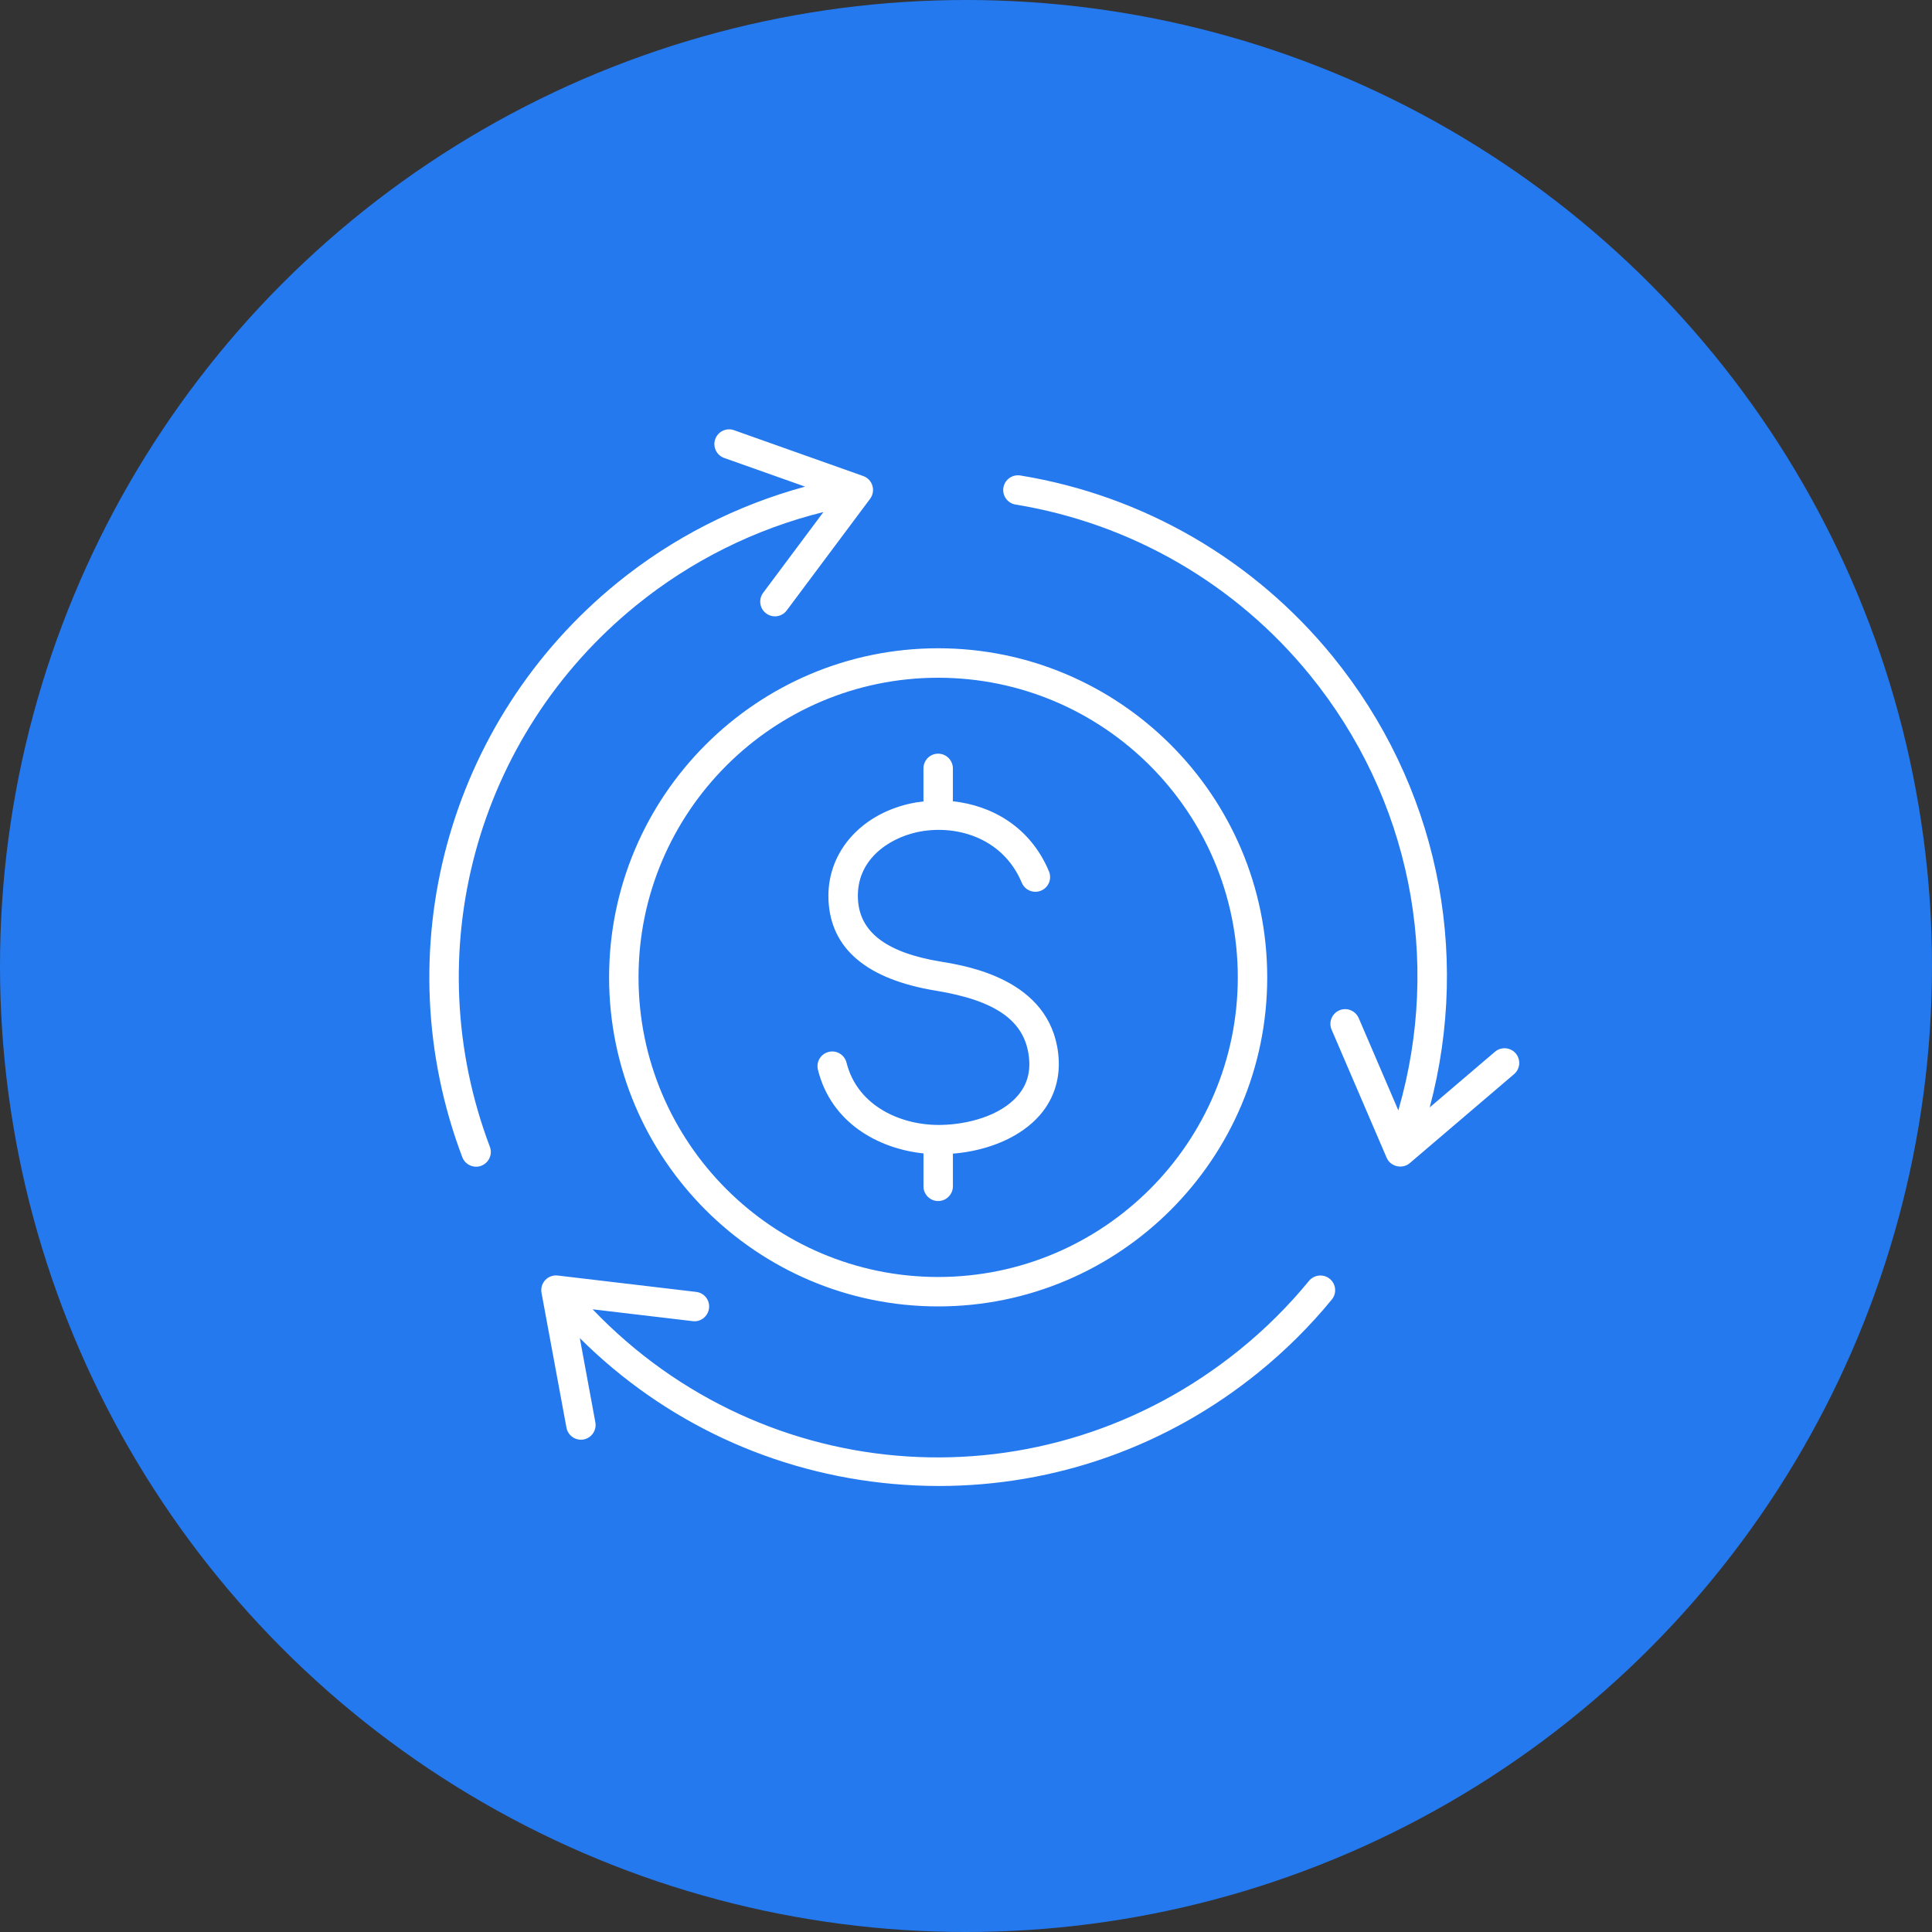
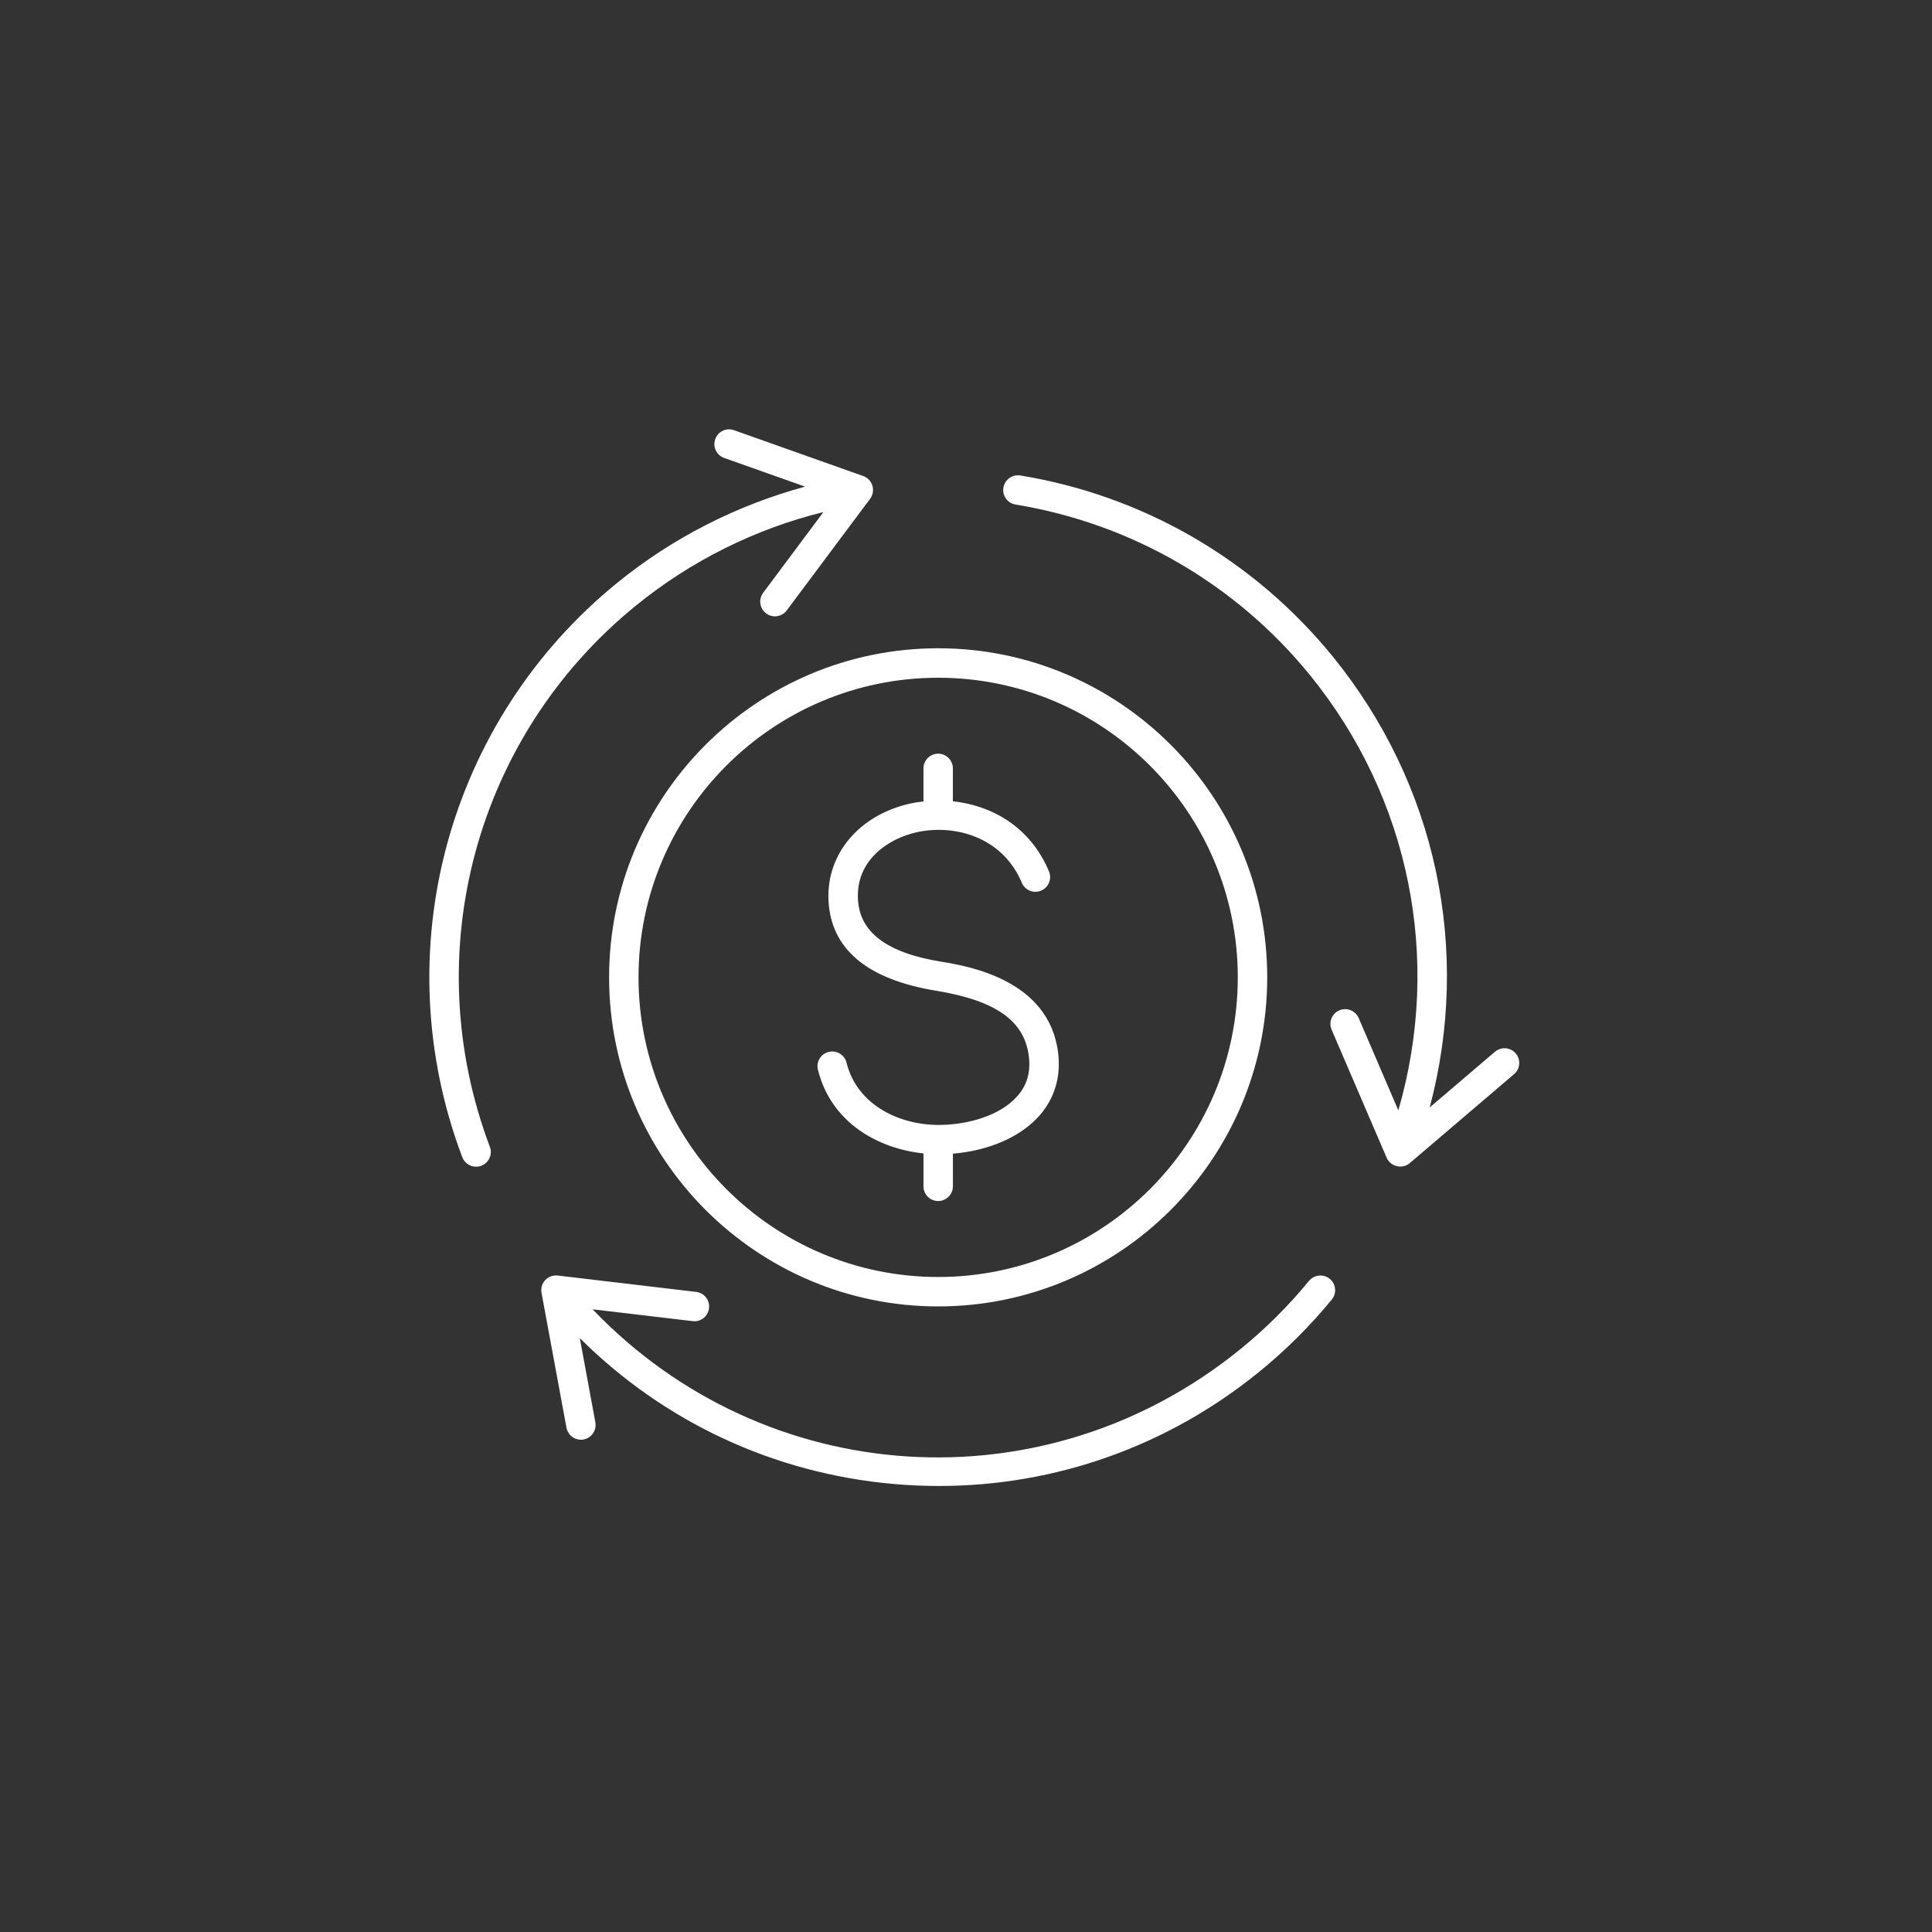
<svg xmlns="http://www.w3.org/2000/svg" width="90" height="90" viewBox="0 0 90 90" fill="none">
  <rect x="0" y="0" width="90" height="90" fill="#333333" stroke="none" />
-   <circle cx="45" cy="45" r="45" fill="#2479EF" />
  <path fill-rule="evenodd" clip-rule="evenodd" d="M29.745 45.529C29.745 53.226 36.008 59.487 43.703 59.487C51.399 59.487 57.661 53.226 57.661 45.529C57.661 37.833 51.399 31.572 43.703 31.572C36.008 31.572 29.745 37.833 29.745 45.529ZM70.772 49.532C70.767 49.721 70.685 49.907 70.53 50.039L65.671 54.184C65.327 54.477 64.774 54.349 64.595 53.932C64.595 53.931 62.032 47.967 62.032 47.967C61.881 47.619 62.044 47.216 62.39 47.066C62.737 46.916 63.142 47.077 63.293 47.425L65.14 51.726C67.179 44.681 65.682 37.185 61.025 31.451C57.576 27.208 52.704 24.386 47.309 23.504C46.935 23.443 46.681 23.091 46.742 22.716C46.805 22.343 47.155 22.09 47.532 22.15C53.257 23.085 58.426 26.082 62.088 30.587C66.921 36.533 68.548 44.263 66.602 51.587L69.641 48.995C69.93 48.75 70.362 48.784 70.61 49.072C70.715 49.196 70.768 49.346 70.772 49.497V49.532ZM43.703 30.199C52.156 30.199 59.032 37.077 59.032 45.529C59.032 53.983 52.156 60.858 43.703 60.858C35.25 60.858 28.374 53.982 28.374 45.529C28.374 37.077 35.25 30.199 43.703 30.199ZM29.627 28.208C22.148 34.284 19.415 44.416 22.82 53.422C22.955 53.776 22.773 54.171 22.421 54.305C22.341 54.336 22.259 54.35 22.179 54.35C21.901 54.35 21.64 54.181 21.535 53.907C17.923 44.348 20.827 33.593 28.76 27.144C31.333 25.052 34.328 23.532 37.505 22.669L33.733 21.333C33.379 21.206 33.191 20.814 33.318 20.457C33.444 20.099 33.838 19.913 34.193 20.04L40.213 22.176C40.42 22.249 40.577 22.415 40.639 22.624C40.703 22.832 40.664 23.058 40.535 23.233L36.649 28.436C36.514 28.617 36.307 28.712 36.101 28.712C35.955 28.712 35.812 28.667 35.691 28.575C35.385 28.349 35.325 27.919 35.55 27.616L38.358 23.854C35.182 24.637 32.184 26.128 29.627 28.208ZM60.978 59.668C61.221 59.376 61.653 59.333 61.945 59.573C62.239 59.812 62.281 60.245 62.041 60.537C61.031 61.769 59.889 62.905 58.645 63.915C54.389 67.375 49.162 69.223 43.737 69.223C43.03 69.223 42.317 69.191 41.601 69.127C36.039 68.631 30.924 66.233 27.01 62.335L27.734 66.257C27.802 66.629 27.558 66.987 27.186 67.056C27.142 67.065 27.101 67.067 27.059 67.067C26.735 67.067 26.448 66.836 26.388 66.506L25.226 60.225C25.187 60.011 25.25 59.791 25.399 59.631C25.548 59.472 25.765 59.394 25.98 59.419L32.429 60.182C32.807 60.225 33.076 60.567 33.029 60.943C32.985 61.319 32.641 61.593 32.27 61.544L27.607 60.993C35.631 69.382 48.659 70.264 57.78 62.85C58.953 61.898 60.029 60.827 60.978 59.668ZM38.102 49.833C38.011 49.466 38.234 49.093 38.603 49.002C38.969 48.91 39.341 49.134 39.434 49.501C39.949 51.567 42.052 52.458 43.888 52.402C45.047 52.374 46.577 52.004 47.406 51.046C47.846 50.537 48.017 49.938 47.928 49.214C47.727 47.553 46.395 46.61 43.607 46.152C40.392 45.625 38.705 44.21 38.595 41.946C38.49 39.787 40.015 37.974 42.385 37.436C42.588 37.39 42.8 37.358 43.018 37.333V35.796C43.018 35.417 43.323 35.109 43.703 35.109C44.08 35.109 44.389 35.417 44.389 35.796V37.327C46.178 37.517 47.984 38.496 48.865 40.591C49.01 40.94 48.848 41.342 48.499 41.489C48.146 41.636 47.747 41.471 47.599 41.122C46.688 38.95 44.417 38.383 42.688 38.773C41.378 39.071 39.878 40.062 39.966 41.878C40.04 43.428 41.304 44.383 43.828 44.796C45.078 45.002 48.876 45.625 49.292 49.048C49.427 50.146 49.132 51.148 48.444 51.943C47.572 52.95 46.08 53.603 44.39 53.742V55.263C44.39 55.641 44.082 55.949 43.704 55.949C43.324 55.949 43.019 55.641 43.019 55.263V53.731C40.882 53.505 38.713 52.286 38.102 49.833Z" fill="white" />
</svg>